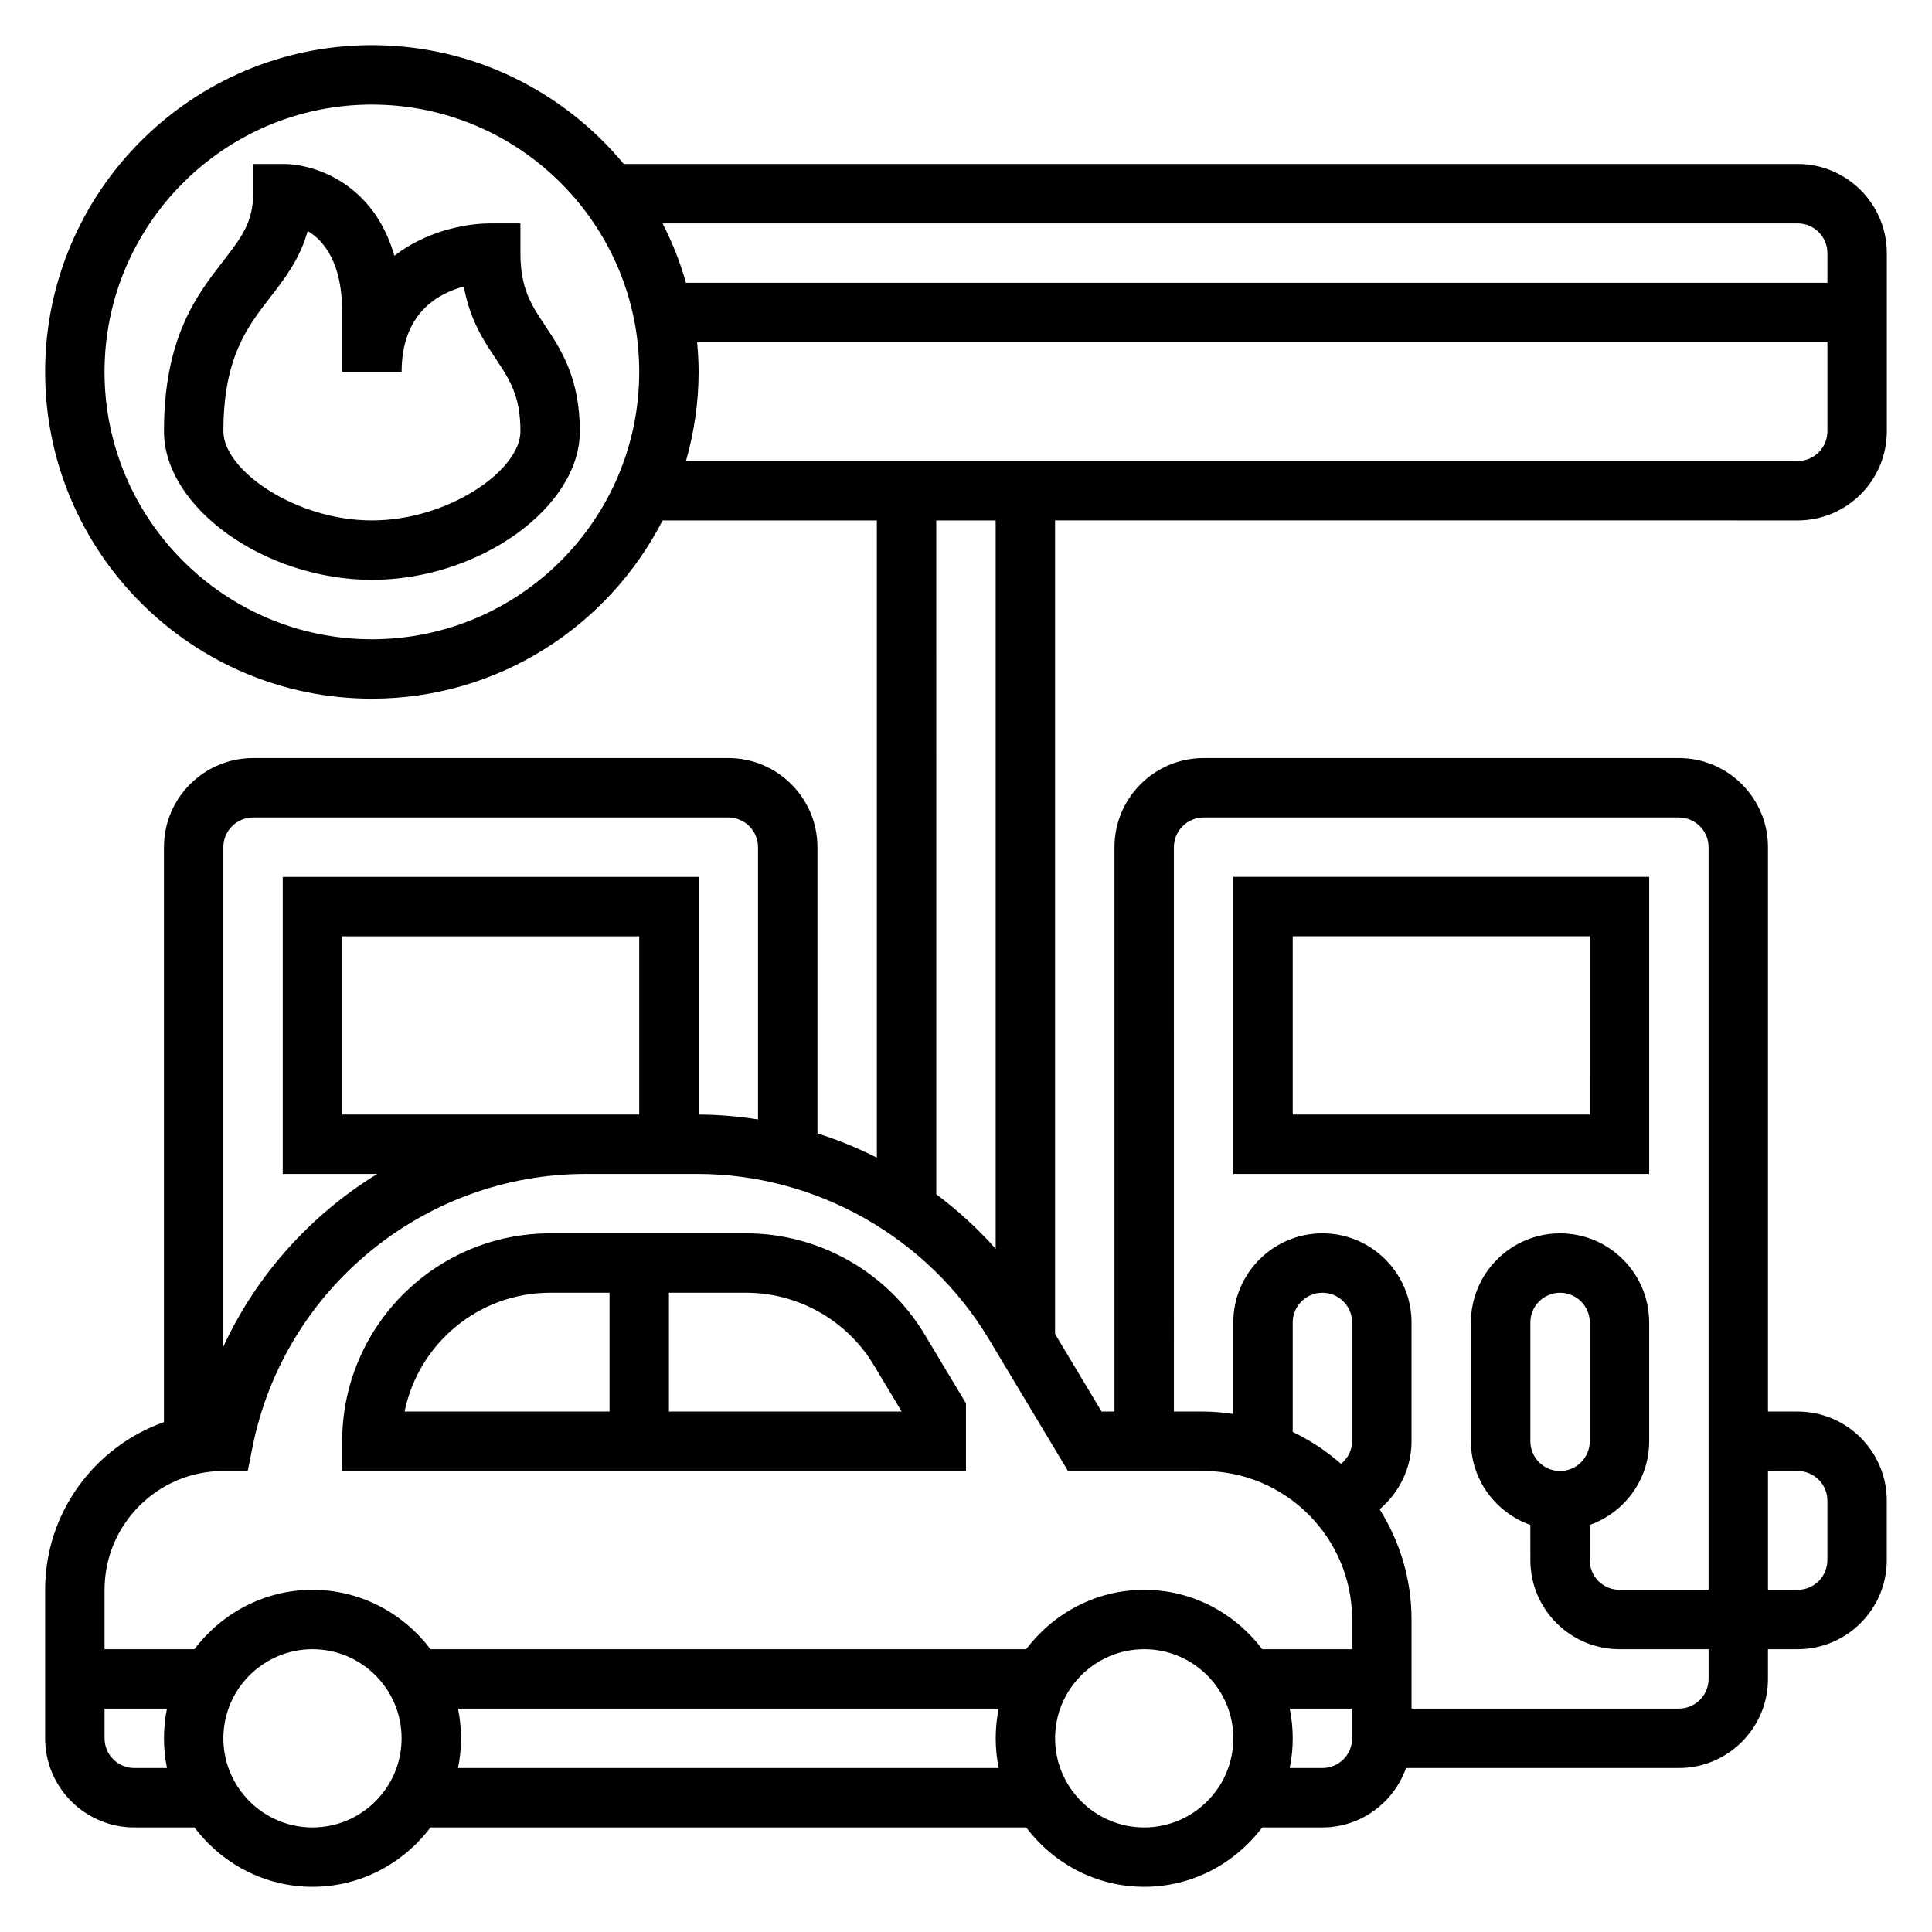
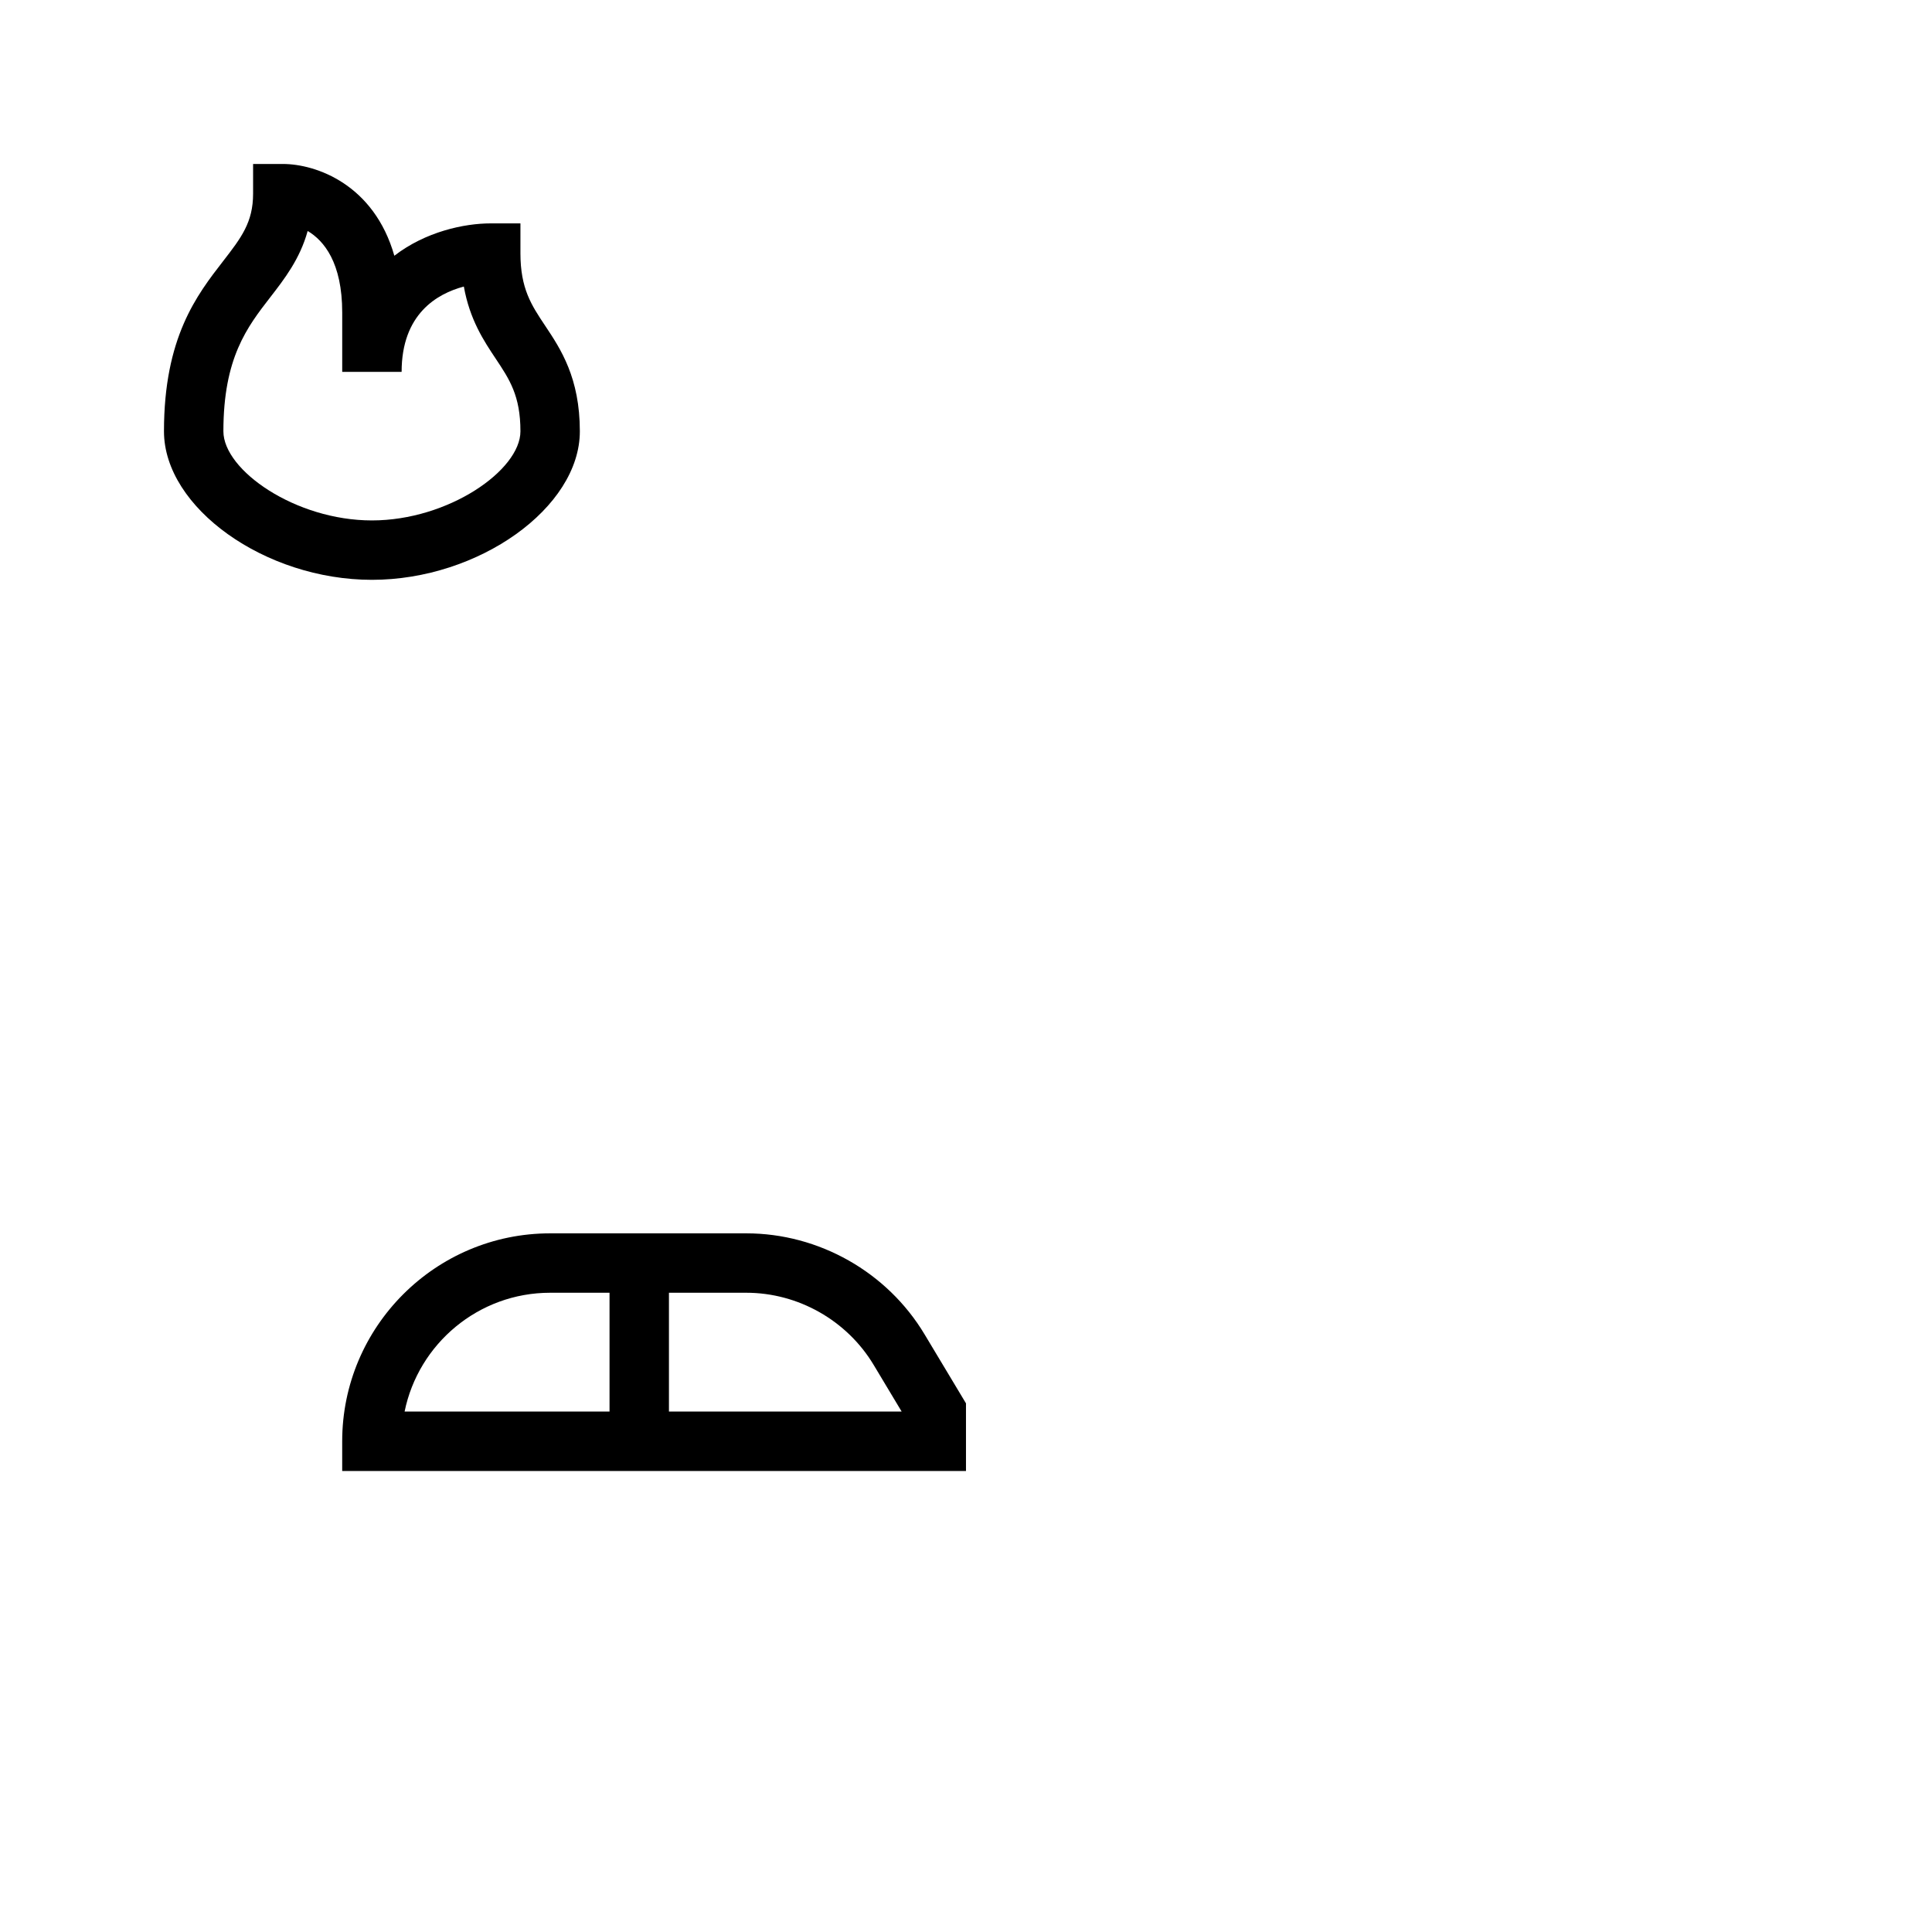
<svg xmlns="http://www.w3.org/2000/svg" fill="#000000" width="800px" height="800px" version="1.1" viewBox="144 144 512 512">
  <g>
    <path d="m341.77 470.85h-51.98c-30.387 0-55.105 24.727-55.105 55.105v7.871h165.31v-17.926l-10.98-18.293c-9.895-16.5-28-26.758-47.246-26.758zm-51.98 15.742h15.742v31.488h-54.309c3.656-17.941 19.555-31.488 38.566-31.488zm31.488 31.488v-31.488h20.492c13.746 0 26.68 7.328 33.754 19.113l7.426 12.375z" />
-     <path d="m581.05 376.38h-110.21v78.719h110.21zm-15.742 62.977h-78.723v-47.23h78.719z" />
-     <path d="m620.41 281.92c13.02 0 23.617-10.598 23.617-23.617v-47.23c0-13.02-10.598-23.617-23.617-23.617h-311.11c-15.902-19.215-39.918-31.488-66.746-31.488-47.746 0-86.594 38.848-86.594 86.594 0 47.742 38.848 86.594 86.594 86.594 33.566 0 62.668-19.238 77.035-47.23l56.789-0.004v168.87c-5.062-2.559-10.32-4.707-15.742-6.43l-0.004-75.848c0-13.02-10.598-23.617-23.617-23.617h-125.95c-13.02 0-23.617 10.598-23.617 23.617v152.36c-18.309 6.5-31.488 23.93-31.488 44.438v39.359c0 13.02 10.598 23.617 23.617 23.617h15.949c7.195 9.5 18.484 15.742 31.285 15.742 12.801 0 24.098-6.242 31.285-15.742h157.84c7.195 9.5 18.484 15.742 31.285 15.742s24.098-6.242 31.285-15.742h15.945c10.25 0 18.91-6.606 22.168-15.742l72.297-0.004c13.02 0 23.617-10.598 23.617-23.617v-7.871h7.871c13.02 0 23.617-10.598 23.617-23.617v-15.742c0-13.02-10.598-23.617-23.617-23.617h-7.871v-149.57c0-13.02-10.598-23.617-23.617-23.617h-125.95c-13.02 0-23.617 10.598-23.617 23.617v149.57h-3.418l-12.328-20.559v-215.61zm0-78.719c4.336 0 7.871 3.535 7.871 7.871v7.871h-302.49c-1.559-5.496-3.644-10.754-6.203-15.742zm-377.86 110.21c-39.062 0-70.848-31.789-70.848-70.848 0-39.062 31.789-70.848 70.848-70.848 39.062 0 70.848 31.789 70.848 70.848s-31.789 70.848-70.848 70.848zm86.191-78.719h299.54v23.617c0 4.336-3.535 7.871-7.871 7.871h-294.62c2.133-7.519 3.352-15.422 3.352-23.617 0-2.66-0.164-5.273-0.398-7.871zm-117.68 125.95h125.95c4.336 0 7.871 3.535 7.871 7.871v72.148c-5.18-0.812-10.43-1.266-15.742-1.289l-0.004-62.984h-110.21v78.719h25.039c-17.598 10.832-31.934 26.656-40.781 45.77v-132.36c0-4.34 3.535-7.875 7.871-7.875zm102.34 78.723h-78.719v-47.23h78.719zm-133.82 173.18c-4.336 0-7.871-3.527-7.871-7.871v-7.871h16.539c-0.52 2.539-0.797 5.18-0.797 7.871s0.277 5.328 0.797 7.871zm47.23 15.746c-13.02 0-23.617-10.598-23.617-23.617s10.598-23.617 23.617-23.617 23.617 10.598 23.617 23.617-10.594 23.617-23.617 23.617zm38.566-15.746c0.52-2.543 0.797-5.18 0.797-7.871s-0.277-5.328-0.797-7.871h143.29c-0.52 2.539-0.793 5.18-0.793 7.871s0.277 5.328 0.797 7.871zm181.85 15.746c-13.02 0-23.617-10.598-23.617-23.617s10.598-23.617 23.617-23.617 23.617 10.598 23.617 23.617-10.598 23.617-23.617 23.617zm47.23-15.746h-8.668c0.523-2.543 0.797-5.18 0.797-7.871s-0.277-5.328-0.797-7.871h16.543v7.871c0 4.344-3.535 7.871-7.875 7.871zm125.95-78.719c4.336 0 7.871 3.527 7.871 7.871v15.742c0 4.344-3.535 7.871-7.871 7.871h-7.871v-31.488zm-165.31-165.31c0-4.336 3.535-7.871 7.871-7.871h125.95c4.336 0 7.871 3.535 7.871 7.871v196.8h-23.617c-4.336 0-7.871-3.527-7.871-7.871v-9.32c9.141-3.258 15.742-11.918 15.742-22.168v-31.488c0-13.02-10.598-23.617-23.617-23.617-13.02 0-23.617 10.598-23.617 23.617v31.488c0 10.25 6.606 18.91 15.742 22.168l0.008 9.316c0 13.02 10.598 23.617 23.617 23.617h23.617v7.871c0 4.344-3.535 7.871-7.871 7.871h-70.848v-23.617c0-10.738-3.133-20.727-8.461-29.215 5.184-4.387 8.457-10.914 8.457-18.016v-31.488c0-13.02-10.598-23.617-23.617-23.617-13.02 0-23.617 10.598-23.617 23.617v24.246c-2.578-0.367-5.191-0.629-7.867-0.629h-7.871zm94.465 157.44v-31.488c0-4.344 3.535-7.871 7.871-7.871s7.871 3.527 7.871 7.871v31.488c0 4.344-3.535 7.871-7.871 7.871-4.336 0.004-7.871-3.523-7.871-7.871zm-62.977-2.477v-29.012c0-4.344 3.535-7.871 7.871-7.871 4.336 0 7.871 3.527 7.871 7.871v31.488c0 2.394-1.172 4.527-2.938 5.992-3.828-3.387-8.137-6.242-12.805-8.469zm-23.613 10.352c21.703 0 39.359 17.656 39.359 39.359v7.871h-23.82c-7.195-9.5-18.484-15.742-31.285-15.742s-24.098 6.242-31.285 15.742h-157.85c-7.195-9.5-18.484-15.742-31.285-15.742s-24.098 6.242-31.285 15.742h-23.816v-15.742c0-17.367 14.121-31.488 31.488-31.488h6.453l1.266-6.328c8.387-41.953 45.527-72.395 88.305-72.395h29.59c31.449 0 61.031 16.75 77.215 43.723l21.004 35zm-55.105-58.891c-4.769-5.344-10.043-10.195-15.742-14.445l-0.004-178.57h15.742z" />
    <path d="m281.92 211.07v-7.871h-7.871c-7.023 0-17.262 2.188-25.543 8.574-5.371-18.855-20.691-24.32-29.562-24.32h-7.871v7.871c0 7.613-3.148 11.684-7.918 17.848-7 9.027-15.699 20.254-15.699 45.129 0 20.23 26.781 39.359 55.105 39.359 28.324 0 55.105-19.129 55.105-39.359 0-14.191-5.094-21.836-9.195-27.984-3.66-5.484-6.551-9.824-6.551-19.246zm-39.359 70.848c-20.27 0-39.359-13.305-39.359-23.617 0-19.492 6.305-27.621 12.398-35.496 3.769-4.863 7.894-10.188 9.934-17.594 4.312 2.562 9.156 8.379 9.156 21.602v15.742h15.742c0-15.336 9.383-20.727 16.492-22.617 1.566 8.785 5.297 14.391 8.445 19.113 3.66 5.492 6.551 9.828 6.551 19.25 0 10.312-19.09 23.617-39.359 23.617z" />
  </g>
</svg>